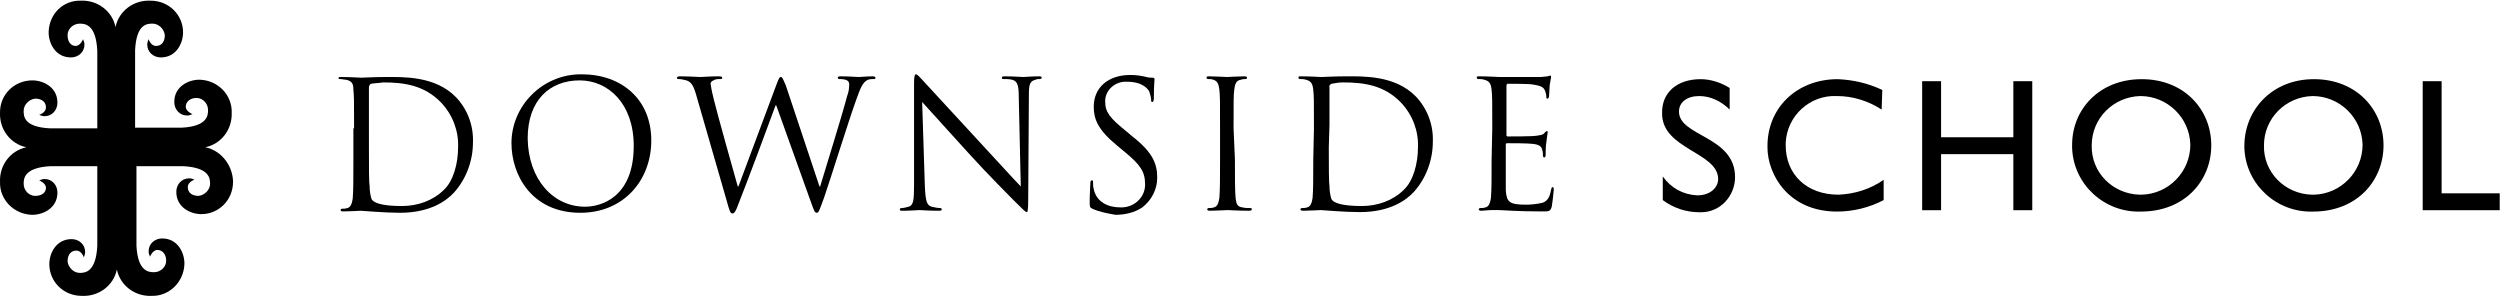
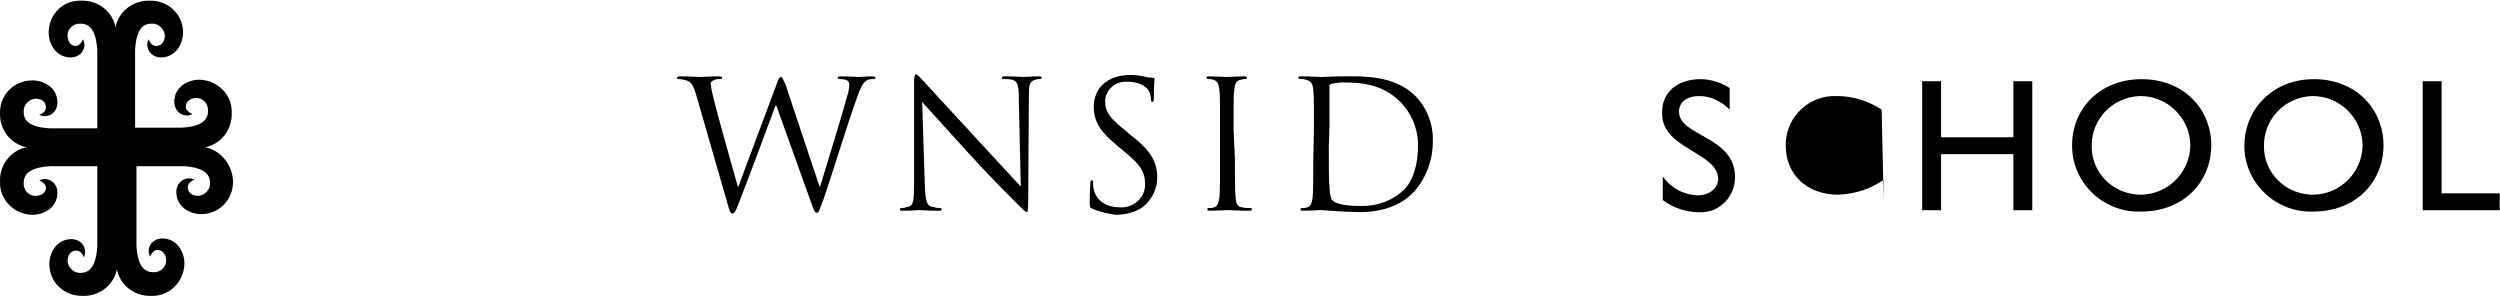
<svg xmlns="http://www.w3.org/2000/svg" enable-background="new 0 0 370.1 43.9" viewBox="0 0 370.1 43.9">
  <g transform="translate(50.117 11)">
-     <path d="m2.3 8c0-4.1 0-4.8-.1-5.7 0-.9-.2-1.3-1.1-1.5-.3 0-.6-.1-.9-.1-.1 0-.2 0-.2-.1 0-.2.1-.2.4-.2 1.2 0 2.8.1 3 .1.3 0 2-.1 3.5-.1 2.6 0 7.4-.2 10.5 3 1.7 1.8 2.6 4.2 2.5 6.7 0 2.7-1 5.4-2.8 7.4-1.1 1.2-3.5 3-8 3-2.3 0-5.6-.3-5.8-.3-.1 0-1.8.1-2.6.1-.3 0-.4-.1-.4-.2s.1-.2.2-.2c.3 0 .5 0 .8-.1.5-.1.7-.7.8-1.4.1-1.1.1-3.2.1-5.7v-4.7zm2.2 2.8c0 2.8 0 5.2.1 5.7 0 .7.1 1.4.3 2 .3.5 1.4 1 4.5 1 2.3 0 4.6-.8 6.2-2.4 1.4-1.3 2.1-3.9 2.1-6.3.1-2.4-.8-4.8-2.5-6.6-2.5-2.6-5.5-3-8.6-3-.6.1-1.2.1-1.8.2-.2.1-.3.3-.3.6v5.6z" />
-     <path d="m36 0c5.9 0 10.3 3.7 10.3 9.8 0 5.9-4.1 10.7-10.5 10.7-7.2 0-10.2-5.6-10.2-10.3 0-5.5 4.5-10.1 10.1-10.2zm.5 19.6c2.4 0 7.2-1.4 7.2-9 0-6.3-3.8-9.7-8-9.7-4.4 0-7.7 2.9-7.7 8.6.1 6.1 3.8 10.1 8.5 10.1z" />
    <path d="m71.2 16.6h.1c.7-2.4 3.1-10 4-13.4.2-.5.3-1.1.3-1.7 0-.5-.3-.8-1.5-.8-.1 0-.2-.1-.2-.2s.1-.2.4-.2c1.3 0 2.4.1 2.7.1.2 0 1.3-.1 2.1-.1.2 0 .4.1.4.2s-.1.2-.2.2c-.3 0-.6 0-.9.1-.8.3-1.2 1.4-1.7 2.8-1.2 3.3-3.8 11.7-4.8 14.6-.7 1.9-.8 2.3-1.1 2.3s-.4-.3-.8-1.4l-5.2-14.5h-.1c-.9 2.5-4.5 12.1-5.5 14.6-.4 1.1-.6 1.4-.9 1.4s-.4-.3-.9-2.1l-4.5-15.6c-.4-1.4-.8-1.8-1.4-2-.4-.1-.8-.2-1.2-.2-.1 0-.2 0-.2-.2 0-.1.2-.2.4-.2 1.4 0 2.8.1 3.1.1.2 0 1.4-.1 2.7-.1.4 0 .5.1.5.2 0 .2-.1.2-.3.2-.3 0-.7 0-1 .2-.3.1-.5.4-.4.6.1.8.3 1.6.5 2.4.4 1.7 3.1 11.3 3.5 12.7h.1l5.6-15c.4-1.1.5-1.2.7-1.2s.3.3.7 1.2z" />
    <path d="m86.8 16.6c.1 2.2.3 2.8 1 3 .4.1.9.2 1.3.2.1 0 .2.1.2.2 0 .2-.2.2-.5.2-1.5 0-2.5-.1-2.8-.1s-1.3.1-2.5.1c-.3 0-.4 0-.4-.2 0-.1.1-.2.2-.2.4 0 .7-.1 1.1-.2.7-.2.8-.9.8-3.3v-15c0-1 .1-1.3.3-1.3s.7.6.9.8c.4.4 4.3 4.7 8.3 9 2.6 2.8 5.5 6 6.3 6.8l-.3-13.3c0-1.7-.2-2.3-1-2.5-.4-.1-.9-.1-1.3-.1-.2 0-.2-.1-.2-.2 0-.2.2-.2.5-.2 1.2 0 2.4.1 2.7.1s1.2-.1 2.2-.1c.3 0 .5 0 .5.2 0 .1-.1.2-.3.2s-.4 0-.6.1c-.9.2-1 .8-1 2.3l-.1 15.4c0 1.7-.1 1.9-.2 1.9-.2 0-.5-.3-1.9-1.7-.3-.3-4.1-4.1-6.8-7.1-3-3.3-6-6.6-6.8-7.5z" />
    <path d="m111.6 19.9c-.4-.2-.4-.3-.4-1 0-1.3.1-2.4.1-2.8 0-.3.1-.4.2-.4.2 0 .2.1.2.3 0 .3 0 .7.1 1 .4 1.9 2.1 2.7 3.9 2.7 1.9.1 3.6-1.3 3.7-3.2 0-.1 0-.2 0-.3 0-1.8-.8-2.9-3-4.7l-1.2-1c-2.8-2.3-3.4-3.9-3.4-5.7 0-2.8 2.1-4.7 5.4-4.7.8 0 1.6.1 2.4.3.3.1.6.1.9.1.2 0 .3.1.3.2s-.1 1-.1 2.8c0 .4-.1.6-.2.6-.2 0-.2-.1-.2-.3 0-.5-.2-.9-.3-1.3-.2-.3-.9-1.4-3.3-1.4-1.6-.1-3.1 1.1-3.2 2.7v.3c0 1.5.7 2.4 3.2 4.4l.7.6c3.1 2.4 3.8 4.1 3.8 6.2 0 1.7-.8 3.3-2.2 4.4-1.2.8-2.6 1.1-4 1.1-1.1-.2-2.3-.4-3.4-.9z" />
    <path d="m132.7 12.6c0 2.5 0 4.6.1 5.7.1.8.2 1.3 1 1.4.4.1.8.1 1.2.1.2 0 .2.1.2.2s-.1.2-.4.2c-1.4 0-3.1-.1-3.2-.1s-1.8.1-2.6.1c-.3 0-.4-.1-.4-.2s.1-.2.2-.2c.3 0 .5 0 .8-.1.5-.1.7-.7.8-1.4.1-1.1.1-3.2.1-5.7v-4.6c0-4.1 0-4.8-.1-5.7s-.3-1.3-.9-1.5c-.3-.1-.5-.1-.8-.1-.1 0-.2-.1-.2-.2 0-.2.1-.2.4-.2.9 0 2.5.1 2.6.1s1.8-.1 2.6-.1c.3 0 .4.1.4.2s-.1.2-.2.2c-.2 0-.4 0-.7.1-.7.1-.9.6-1 1.5-.1.8-.1 1.6-.1 5.7z" />
    <path d="m144.4 8c0-4.1 0-4.8-.1-5.7s-.3-1.3-1.1-1.5c-.3-.1-.6-.1-.9-.1-.1 0-.2-.1-.2-.2 0-.2.1-.2.4-.2 1.2 0 2.8.1 3 .1.3 0 2-.1 3.5-.1 2.6 0 7.4-.2 10.5 3 1.7 1.8 2.6 4.2 2.5 6.7 0 2.7-1 5.4-2.8 7.4-1.1 1.2-3.5 3-8 3-2.3 0-5.6-.3-5.8-.3-.1 0-1.8.1-2.6.1-.3 0-.4-.1-.4-.2s.1-.2.2-.2c.3 0 .5 0 .8-.1.5-.1.7-.7.8-1.4.1-1.1.1-3.2.1-5.7zm2.2 2.8c0 2.8 0 5.2.1 5.7 0 .7.1 1.4.3 2 .3.5 1.4 1 4.5 1 2.3 0 4.6-.8 6.2-2.4 1.4-1.3 2.1-3.9 2.1-6.3.1-2.4-.8-4.8-2.5-6.6-2.5-2.6-5.5-3-8.6-3-.6 0-1.1.1-1.7.2-.2.1-.4.3-.3.5v5.6z" />
-     <path d="m170.8 8c0-4.1 0-4.8-.1-5.7s-.3-1.3-1.1-1.5c-.3-.1-.6-.1-.9-.1-.1 0-.2-.1-.2-.2 0-.2.1-.2.4-.2 1.2 0 2.8.1 3 .1h6c.4 0 .8-.1 1.1-.1.1 0 .2-.1.4-.1.1 0 .1.1.1.2 0 .2-.1.5-.2 1.2 0 .3-.1 1.4-.1 1.7 0 .1-.1.3-.2.3-.2 0-.2-.1-.2-.3 0-.3-.1-.6-.2-.9-.2-.4-.4-.7-1.9-.9-.4-.1-3.3-.1-3.6-.1-.1 0-.2.1-.2.3v7.2c0 .2 0 .3.2.3.3 0 3.6 0 4.2-.1s1-.1 1.2-.4c.2-.2.3-.3.4-.3s.1.1.1.2-.1.6-.2 1.5c-.1.5-.1 1.5-.1 1.7s0 .5-.2.5c-.1 0-.2-.1-.2-.2 0-.3 0-.6-.1-.9-.1-.4-.3-.8-1.4-.9-.7-.1-3.3-.1-3.8-.1-.1 0-.2.1-.2.1v2.3 4.5c.1 1.8.5 2.2 3 2.2.8 0 1.7-.1 2.5-.3.7-.3 1-.8 1.2-1.9.1-.3.1-.4.2-.4.2 0 .2.2.2.4s-.2 2-.3 2.5c-.2.7-.4.7-1.4.7-4 0-5.7-.2-6.5-.2-.1 0-.5 0-1 0s-1.1.1-1.5.1c-.3 0-.4-.1-.4-.2s.1-.2.2-.2c.3 0 .5 0 .8-.1.5-.1.7-.7.8-1.4.1-1.1.1-3.2.1-5.7z" />
  </g>
  <g transform="translate(245.957 11.72)">
    <path d="m10.1 4.5c-1.2-1.2-2.8-2-4.5-2-1.8 0-3 .9-3 2.3 0 3.7 8.3 3.6 8.3 9.7 0 2.8-2.2 5.2-5 5.2-.1 0-.2 0-.3 0-1.9 0-3.8-.6-5.4-1.8v-3.5c1.2 1.7 3 2.7 5.1 2.8 2.1 0 3.1-1.3 3.1-2.4 0-4-8.3-4.4-8.3-9.7-.1-3.1 2.2-5.1 5.7-5.1 1.5 0 3 .5 4.3 1.3z" />
-     <path d="m32.6 4.5c-2-1.3-4.3-2-6.6-2-4-.2-7.4 2.9-7.6 6.9v.4c0 4.3 3.1 7.3 7.8 7.3 2.4-.1 4.7-.8 6.7-2.2v3c-2.1 1.1-4.5 1.7-6.9 1.7-7.2 0-10.3-5.5-10.3-9.5-.1-5.8 4.3-10.1 10.4-10.1 2.3.1 4.5.6 6.6 1.6z" />
+     <path d="m32.6 4.5c-2-1.3-4.3-2-6.6-2-4-.2-7.4 2.9-7.6 6.9v.4c0 4.3 3.1 7.3 7.8 7.3 2.4-.1 4.7-.8 6.7-2.2v3z" />
    <path d="m54.9 19.4h-2.8v-8.3h-10.7v8.3h-2.8v-19.1h2.8v8.3h10.7v-8.3h2.8z" />
    <path d="m71.1 0c6.3 0 10.3 4.5 10.3 9.8 0 5.2-3.9 9.8-10.4 9.8-5.4.2-10-4-10.2-9.4 0-.2 0-.3 0-.5 0-5.2 4-9.7 10.3-9.7zm0 17.1c4-.1 7.2-3.4 7.2-7.4-.1-4-3.4-7.2-7.4-7.2-4 .1-7.2 3.3-7.2 7.3-.1 4 3.1 7.2 7.1 7.3z" />
    <path d="m96.6 0c6.3 0 10.3 4.5 10.3 9.8 0 5.2-3.9 9.8-10.4 9.8-5.4.2-10-4-10.2-9.4 0-.2 0-.3 0-.5.1-5.2 4.1-9.7 10.3-9.7zm0 17.1c4-.1 7.2-3.4 7.2-7.4-.1-4-3.4-7.2-7.4-7.2-4 .1-7.2 3.3-7.2 7.3-.1 4 3.1 7.2 7.1 7.3z" />
    <path d="m115.5 16.9h8.6v2.5h-11.4v-19.1h2.8z" />
  </g>
  <path d="m30.4 21.8c2.4-.5 4-2.7 3.9-5.1.1-2.6-2-4.8-4.7-4.9h-.1c-1.6 0-3.7 1-3.7 3.3 0 1.1.8 2 1.9 2 .3 0 .5-.1.8-.2 0 0-1-.4-1-1.1s.6-1.3 1.6-1.3c.9 0 1.7.8 1.7 1.8 0 .8-.1 2.4-3.9 2.6h-6.9v-11.5c.2-3.9 1.8-3.9 2.6-3.9.9 0 1.7.8 1.8 1.7 0 1-.5 1.6-1.3 1.6s-1.1-1-1.1-1c-.1.2-.2.5-.2.8 0 1.1.9 1.9 2 1.9 2.3 0 3.3-2.1 3.3-3.7 0-2.6-2.1-4.7-4.8-4.7h-.1c-2.4-.1-4.6 1.5-5.1 3.9-.5-2.4-2.7-4-5.1-3.9-2.6-.1-4.7 1.9-4.8 4.6v.1c0 1.6 1 3.7 3.3 3.7 1.1 0 2-.8 2-1.9 0-.3-.1-.5-.2-.8 0 0-.4 1-1.1 1s-1.2-.6-1.2-1.6c0-.9.8-1.7 1.8-1.7.8 0 2.4.1 2.6 4v11.5h-7c-3.9-.2-3.9-1.8-3.9-2.6 0-.9.8-1.7 1.7-1.8 1 0 1.6.5 1.6 1.3s-1 1.1-1 1.1c.2.1.5.2.8.2 1.1 0 1.9-.9 1.9-2 0-2.3-2.1-3.3-3.7-3.3-2.7 0-4.8 2.1-4.8 4.7v.1c-.1 2.4 1.5 4.6 3.9 5.1-2.4.5-4 2.7-3.9 5.1-.1 2.6 2 4.8 4.7 4.9h.1c1.6 0 3.7-1 3.7-3.3 0-1.1-.8-2-1.9-2-.3 0-.5.1-.8.2 0 0 1 .4 1 1.1s-.6 1.2-1.6 1.2c-.9 0-1.7-.8-1.7-1.8 0-.8.1-2.4 4-2.6h6.9v11.8c-.2 3.9-1.8 4-2.6 4-.9 0-1.7-.8-1.8-1.7 0-1 .5-1.6 1.3-1.6s1.1 1 1.1 1c.1-.2.2-.5.2-.8 0-1.1-.9-1.9-2-1.9-2.3 0-3.3 2.1-3.3 3.7 0 2.6 2.1 4.7 4.8 4.7h.1c2.4.1 4.6-1.5 5.1-3.9.5 2.4 2.7 4 5.1 3.9 2.6.1 4.8-2 4.9-4.7v-.1c0-1.6-1-3.7-3.3-3.7-1.1 0-2 .8-2 1.9 0 .3.1.5.2.8 0 0 .4-1 1.1-1s1.3.6 1.3 1.6c0 .9-.8 1.7-1.8 1.7-.8 0-2.4-.1-2.6-3.9v-11.8h6.9c3.9.2 4 1.8 4 2.6 0 .9-.8 1.7-1.7 1.8-1 0-1.6-.5-1.6-1.3s1-1.1 1-1.1c-.2-.1-.5-.2-.8-.2-1.1 0-1.9.9-1.9 2 0 2.3 2.1 3.3 3.7 3.3 2.6 0 4.7-2.1 4.7-4.8v-.1c-.1-2.3-1.7-4.5-4.1-5z" />
</svg>